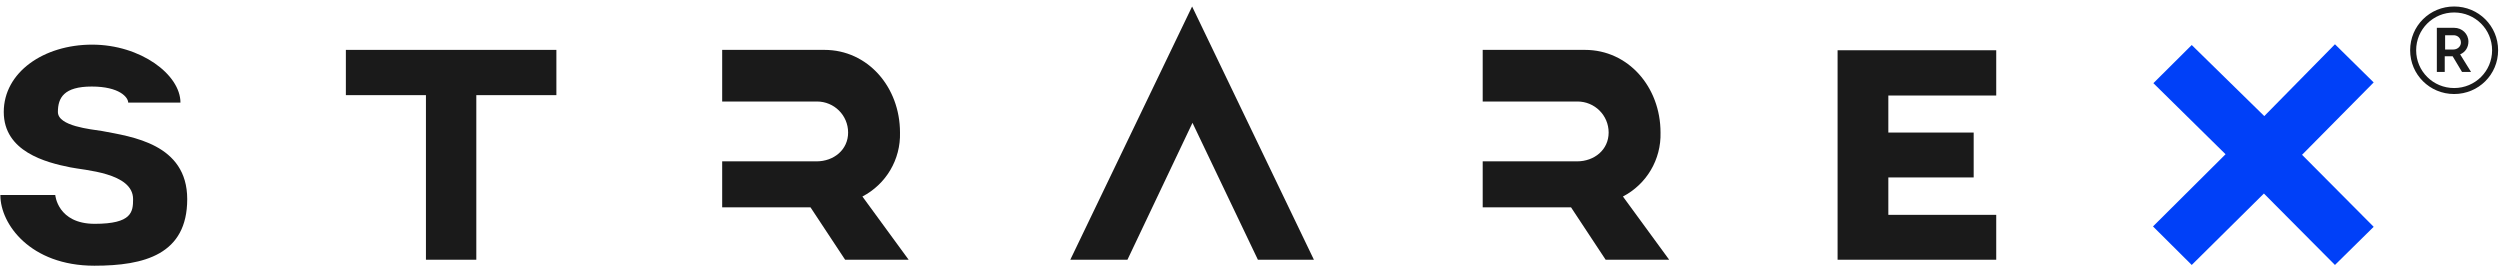
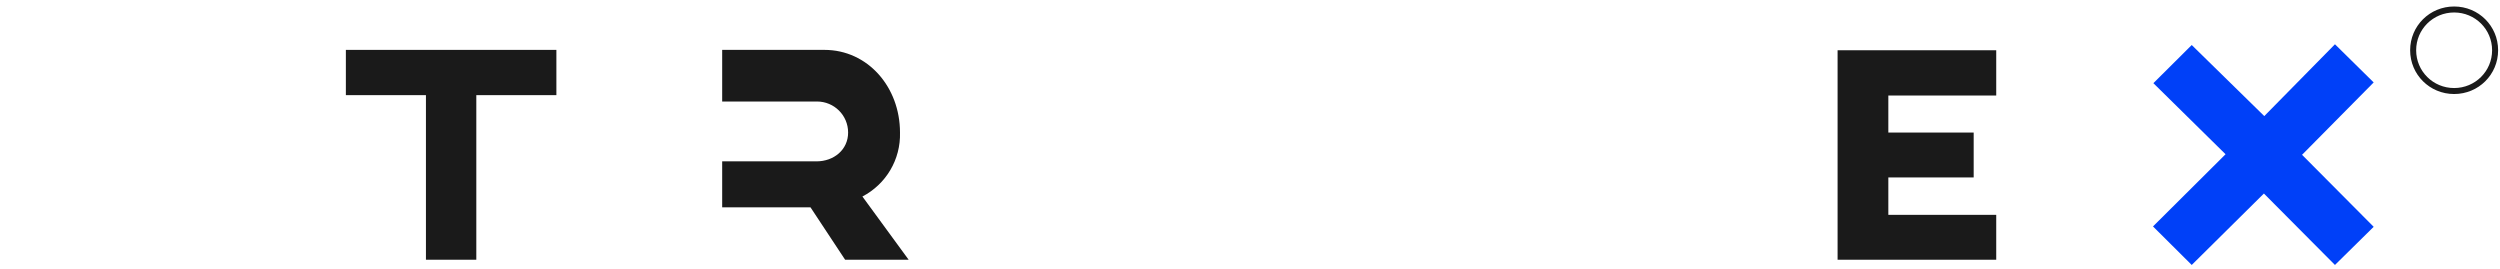
<svg xmlns="http://www.w3.org/2000/svg" width="400" height="43" viewBox="0 0 400 43" fill="none">
  <g clip-path="url(#clip0_266_5441)">
-     <path d="M0.061 31.203H8.842C8.842 31.203 9.203 35.811 15.158 35.811C21.113 35.811 21.294 33.896 21.294 31.861C21.294 27.612 13.474 27.253 11.248 26.774C7.339 25.996 0.602 24.26 0.602 17.916C0.602 11.572 6.978 7.143 14.737 7.143C22.497 7.143 28.873 11.931 28.873 16.42H20.512C20.512 15.582 19.128 13.846 14.677 13.846C10.226 13.846 9.264 15.642 9.264 17.916C9.264 20.19 14.497 20.669 16.361 20.968C21.053 21.866 29.955 23.003 29.955 31.861C29.955 40.718 23.098 42.514 15.098 42.514C4.812 42.514 0.061 35.811 0.061 31.262V31.203Z" fill="#1A1A1A" />
    <path d="M89.022 15.223H76.21V41.556H68.15V15.223H55.338V7.981H89.022V15.223Z" fill="#1A1A1A" />
    <path d="M129.684 33.178L135.218 41.556H145.383L137.985 31.442C141.774 29.467 144.12 25.517 144 21.208C144 13.906 138.827 7.981 131.91 7.981H115.549V16.24H130.707C133.474 16.24 135.699 18.455 135.699 21.208C135.699 23.961 133.413 25.816 130.647 25.816H115.549V33.178" fill="#1A1A1A" />
-     <path d="M251.368 33.178L256.902 41.556H267.067L259.669 31.442C263.458 29.467 265.804 25.517 265.684 21.208C265.684 13.906 260.511 7.981 253.593 7.981H237.232V16.24H252.39C255.157 16.24 257.383 18.455 257.383 21.208C257.383 23.961 255.097 25.816 252.33 25.816H237.232V33.178" fill="#1A1A1A" />
-     <path d="M190.737 1.039L210.225 41.556H201.263L190.797 19.652L180.391 41.556H171.248" fill="#1A1A1A" />
    <path d="M302.134 15.223V21.208H315.788V28.39H302.134V34.375H319.397V41.557H294.014V8.041H319.397V15.283H302.134V15.223Z" fill="#1A1A1A" />
    <path d="M368.36 24.799L379.789 36.29L373.593 42.394L362.225 30.963L350.676 42.394L344.48 36.23L356.089 24.679L344.541 13.308L350.676 7.203L362.285 18.574L373.593 7.083L379.789 13.188L368.3 24.799H368.36Z" fill="#0040F8" />
    <path d="M392.661 15.043C388.751 15.043 385.623 11.931 385.623 8.041C385.623 4.151 388.751 1.039 392.661 1.039C396.57 1.039 399.698 4.151 399.698 8.041C399.698 11.931 396.57 15.043 392.661 15.043ZM392.661 1.996C389.292 1.996 386.585 4.689 386.585 8.041C386.585 11.393 389.292 14.086 392.661 14.086C396.029 14.086 398.736 11.393 398.736 8.041C398.736 4.689 396.029 1.996 392.661 1.996Z" fill="#1A1A1A" />
-     <path d="M389.895 4.45H392.661C393.925 4.45 394.947 5.408 394.947 6.664C394.947 7.562 394.466 8.34 393.624 8.699L395.368 11.512H393.925L392.421 8.998H391.158V11.512H389.895V4.45ZM392.541 7.921C393.143 7.921 393.684 7.502 393.744 6.904V6.784C393.744 6.186 393.323 5.707 392.722 5.647H391.218V7.921H392.541Z" fill="#1A1A1A" />
  </g>
  <defs>
    <clipPath id="clip0_266_5441">
      <rect width="400" height="42.493" fill="white" transform="translate(0 0.5)" />
    </clipPath>
  </defs>
</svg>